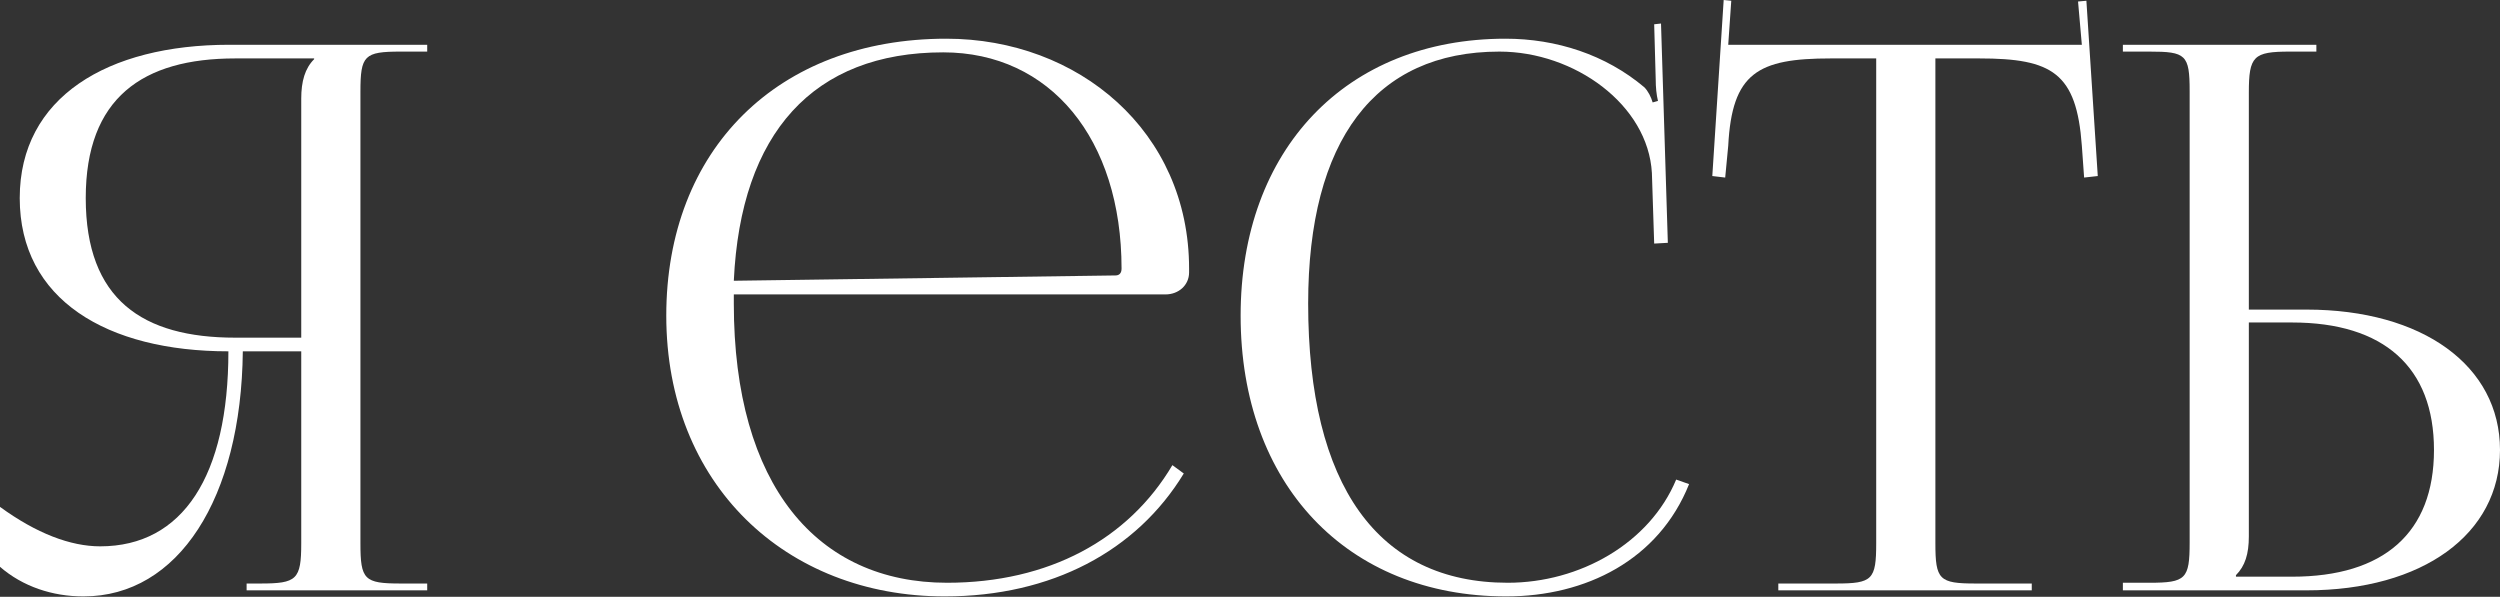
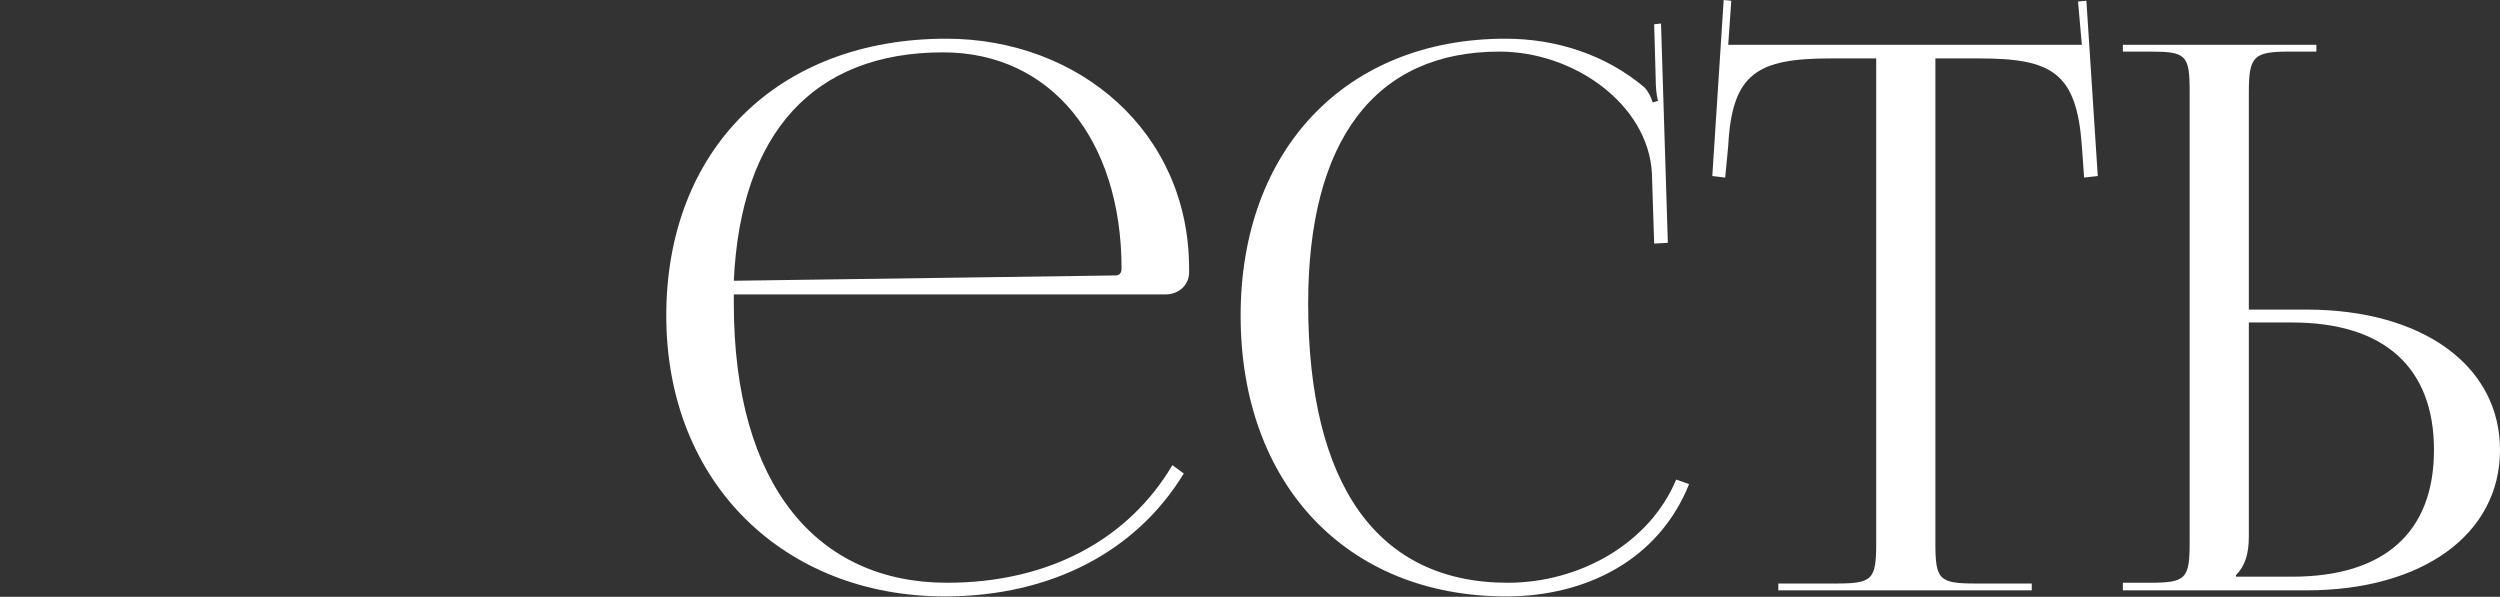
<svg xmlns="http://www.w3.org/2000/svg" width="2241" height="535" viewBox="0 0 2241 535" fill="none">
  <rect x="0" y="0" width="2241" height="535" fill="#333333" stroke="none" />
-   <path d="M221.06 529.185H382.945V523.063H359.138C326.489 523.063 323.088 519.662 323.088 487.013V82.302C323.088 49.654 326.489 46.253 359.138 46.253H382.945V40.131H205.416C96.586 40.131 17.685 87.064 17.685 177.529C17.685 268.673 95.906 314.926 204.736 314.926C204.736 426.477 163.925 489.734 89.784 489.734C63.257 489.734 32.649 478.171 0 454.364V508.099C20.406 525.784 46.933 534.626 74.82 534.626C159.844 534.626 216.299 446.882 217.659 314.926H270.034V487.013C270.034 519.662 265.953 523.063 233.304 523.063H221.06V529.185ZM270.034 302.683H210.858C127.875 302.683 76.861 268.673 76.861 177.529C76.861 87.744 127.875 52.374 210.858 52.374H281.597V53.054C273.435 61.217 270.034 72.78 270.034 88.424V302.683Z" fill="white" />
  <path d="M657.788 263.912H1044.81C1056.38 263.912 1065.9 255.75 1065.9 244.187V240.786C1065.9 117.672 966.592 34.69 848.24 34.69C697.238 34.69 597.251 133.997 597.251 282.957C597.251 433.959 704.04 534.626 846.879 534.626C942.785 534.626 1018.97 493.815 1061.14 424.436L1050.93 416.954C1011.48 483.612 940.065 522.383 848.92 522.383C732.608 522.383 657.788 435.319 657.788 272.074C657.788 269.354 657.788 266.633 657.788 263.912ZM657.788 251.669C663.909 119.033 729.207 46.933 845.519 46.933C941.425 46.933 1005.36 124.474 1005.36 240.786C1005.36 244.867 1003.32 246.907 999.921 246.907L657.788 251.669Z" fill="white" />
  <path d="M1112.1 282.957C1112.1 433.959 1207.33 534.626 1350.17 534.626C1421.59 534.626 1486.89 501.977 1514.09 433.959L1502.53 429.877C1478.72 487.013 1416.15 522.383 1351.53 522.383C1235.22 522.383 1172.64 435.319 1172.64 272.074C1172.64 125.834 1232.5 46.253 1344.05 46.253C1411.39 46.253 1477.36 93.866 1480.76 155.082L1482.81 218.34L1495.05 217.659L1488.93 21.086L1482.81 21.766L1484.17 70.739C1484.17 78.221 1484.85 85.023 1486.21 90.465L1481.44 91.825C1480.08 87.064 1477.36 81.622 1473.96 78.221C1439.27 48.973 1395.06 34.69 1349.49 34.69C1206.65 34.69 1112.1 133.997 1112.1 282.957Z" fill="white" />
  <path d="M1594.08 529.185H1821.27V523.063H1770.93C1738.28 523.063 1734.88 519.662 1734.88 487.013V52.374H1774.33C1839.63 52.374 1861.4 65.298 1866.16 130.596L1868.2 159.164L1880.44 157.803L1870.24 0.68L1862.76 1.36L1866.16 40.131H1549.19L1551.91 0.68L1545.11 0L1534.91 157.803L1546.47 159.164L1549.19 130.596C1552.59 65.298 1575.72 52.374 1641.02 52.374H1681.83V487.013C1681.83 519.662 1678.43 523.063 1645.78 523.063H1594.08V529.185Z" fill="white" />
  <path d="M1902.95 529.185H2067.55C2171.62 529.185 2241 478.851 2241 403.35C2241 327.85 2171.62 277.516 2067.55 277.516H2015.86V82.983C2015.86 50.334 2019.94 46.253 2052.59 46.253H2076.39V40.131H1902.95V46.253H1926.75C1959.4 46.253 1962.8 48.973 1962.8 81.622V486.333C1962.8 518.982 1959.4 522.383 1926.75 522.383H1902.95V529.185ZM2015.86 289.079H2054.63C2136.93 289.079 2181.82 329.21 2181.82 403.35C2181.82 477.491 2136.93 516.941 2054.63 516.941H2004.3V515.581C2012.46 507.419 2015.86 496.536 2015.86 480.891V289.079Z" fill="white" />
</svg>